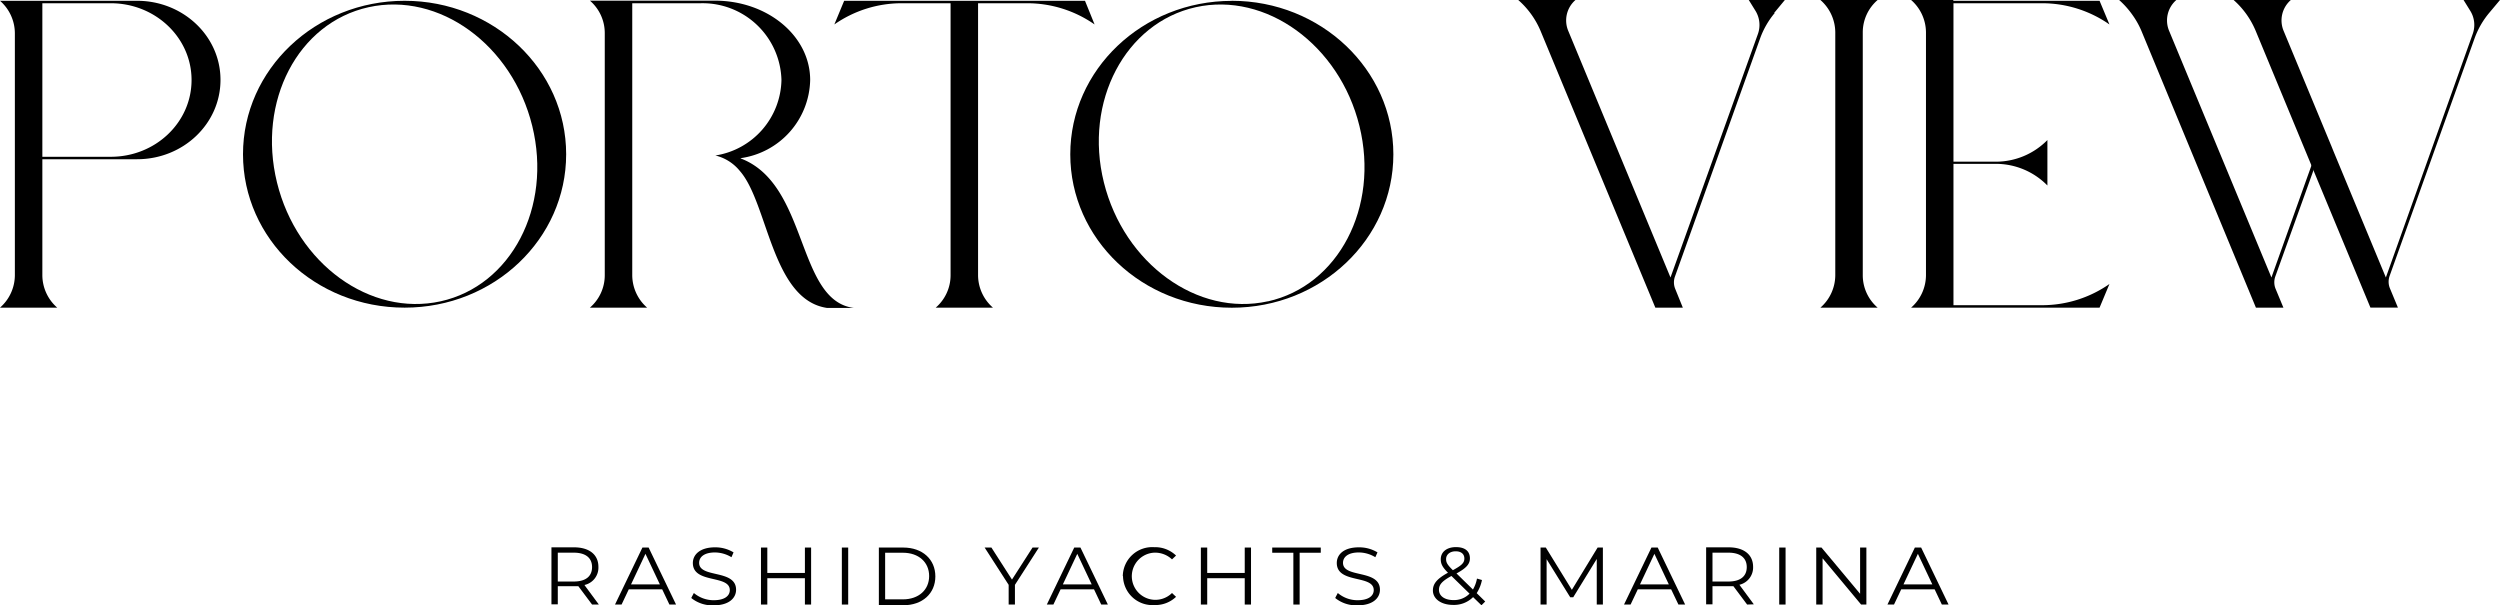
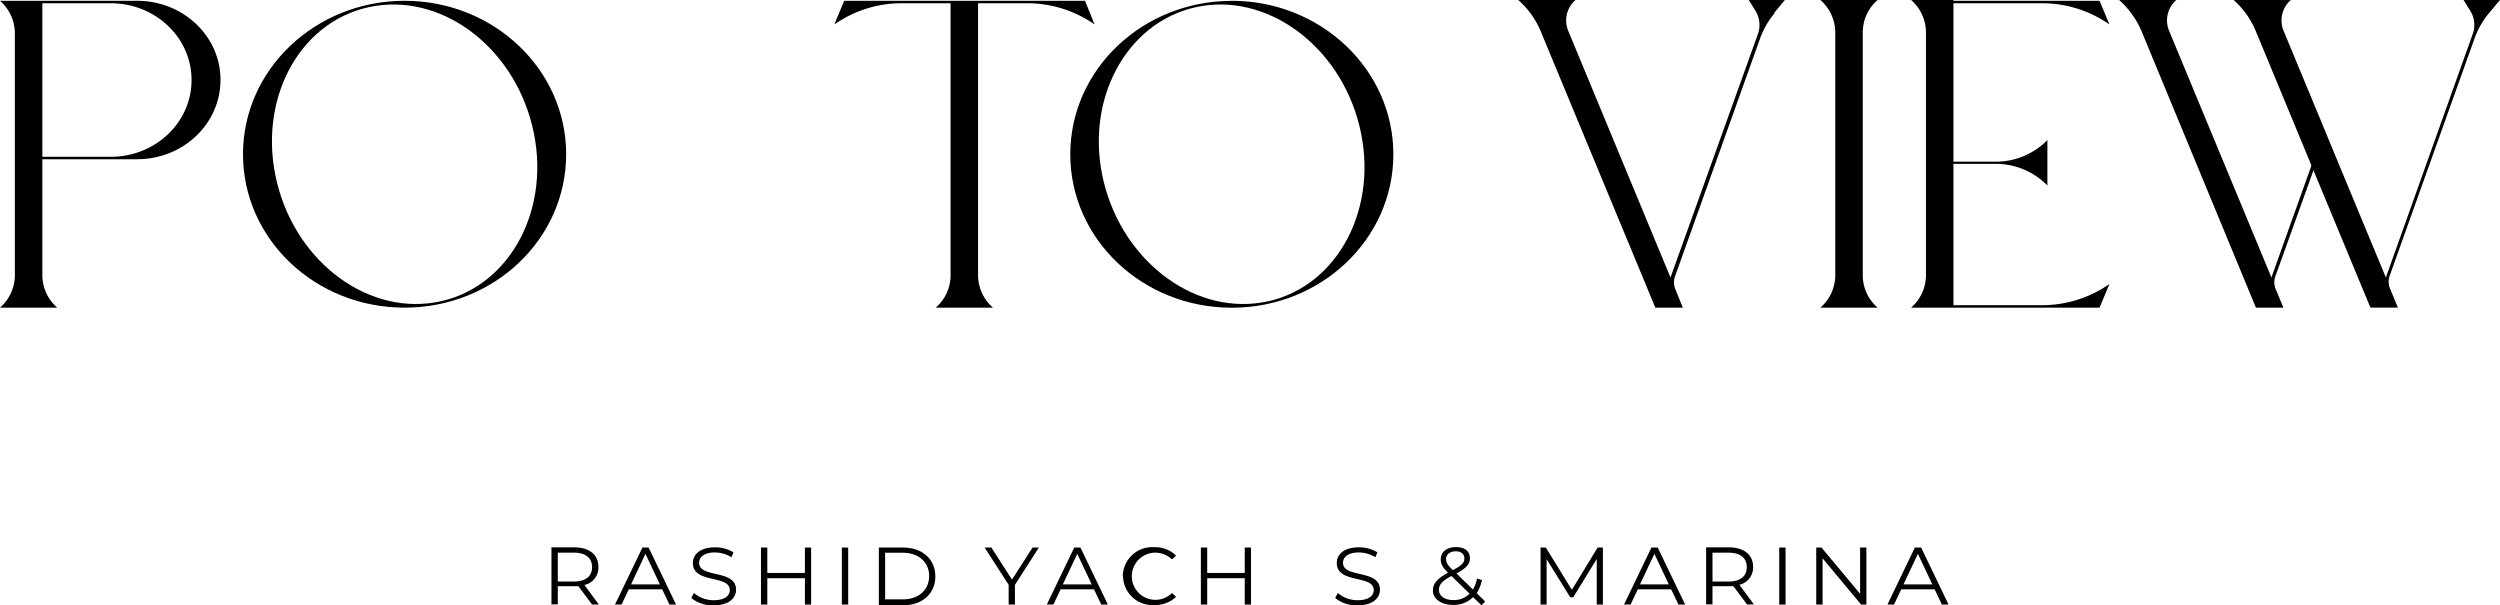
<svg xmlns="http://www.w3.org/2000/svg" viewBox="0 0 346.5 83.91">
  <g id="Layer_2" data-name="Layer 2">
    <g id="Layer_1-2" data-name="Layer 1">
      <path d="M315.38,38.26a2.4,2.4,0,0,0,0,1.73l1.1,2.65h-3.81L296.8,4.28A11.57,11.57,0,0,0,295.51,2a12,12,0,0,0-1.8-2h7.93a3.75,3.75,0,0,0-1,4.28l14.18,34.18,4.71-13.19,1.77-4.93.27.67-1.76,4.93Z" />
      <path d="M346.5,0,345,1.79a11.6,11.6,0,0,0-2,3.46l-11.8,33a2.4,2.4,0,0,0,.05,1.73l1.1,2.65h-3.81l-6.93-16.7-.28-.67-8.7-21A11.74,11.74,0,0,0,309.58,0h7.93a3.75,3.75,0,0,0-1,4.28l6.66,16.06.27.67,7.24,17.45L342.72,4.7a3.69,3.69,0,0,0-.36-3.23L341.45,0Z" />
      <path d="M61.08,41.76c-9.77,2.16-19.93-5.21-22.69-16.47S41.3,3.16,51.08,1,71,6.2,73.77,17.46s-2.92,22.13-12.69,24.3M56.08.11c-12.37,0-22.4,9.52-22.4,21.27s10,21.26,22.4,21.26,22.39-9.52,22.39-21.26S68.44.11,56.08.11" />
      <path d="M175.73,41.76C166,43.92,155.8,36.55,153,25.29S156,3.16,165.72,1s19.93,5.21,22.7,16.47-2.92,22.13-12.69,24.3m-5-41.65c-12.37,0-22.39,9.52-22.39,21.27s10,21.26,22.39,21.26,22.39-9.52,22.39-21.26S183.09.11,170.72.11" />
      <path d="M26.55,11.09c0,5.88-5,10.64-11.2,10.64H5.87V.45h9.48c6.18,0,11.2,4.76,11.2,10.64M19,.11H0A6,6,0,0,1,2.06,4.58V38.17A6,6,0,0,1,0,42.64H7.93a6,6,0,0,1-2.06-4.47V22.07H19c6.39,0,11.56-4.91,11.56-11S25.35.11,19,.11" />
      <path d="M260.24,0h-7.93a6,6,0,0,1,2.06,4.47v33.7a6,6,0,0,1-2.06,4.47h7.93a5.92,5.92,0,0,1-2.06-4.47V4.47A5.92,5.92,0,0,1,260.24,0" />
-       <path d="M150.38.11H117l-1.36,3.28A16.27,16.27,0,0,1,125,.45h6.75V38.17a5.92,5.92,0,0,1-2.06,4.47h7.93a6,6,0,0,1-2.06-4.47V.45h6.78a16.29,16.29,0,0,1,9.37,2.94Z" />
+       <path d="M150.38.11H117l-1.36,3.28A16.27,16.27,0,0,1,125,.45h6.75V38.17a5.92,5.92,0,0,1-2.06,4.47h7.93a6,6,0,0,1-2.06-4.47V.45h6.78a16.29,16.29,0,0,1,9.37,2.94" />
      <path d="M270.75,42.3V22.71h5.86a10,10,0,0,1,7.16,3v-6.3a10,10,0,0,1-7.16,3h-5.86V.45H283a16.29,16.29,0,0,1,9.37,2.94L291,.11H270.73V0h-5.85a6,6,0,0,1,2.06,4.47v33.7a6,6,0,0,1-2.06,4.47H291l1.37-3.28A16.29,16.29,0,0,1,283,42.3Z" />
      <path d="M245.9,1.79,247.38,0h-5l.91,1.47a3.73,3.73,0,0,1,.36,3.23L231.53,38.46,217.36,4.28a3.75,3.75,0,0,1,1-4.28h-7.93a11.75,11.75,0,0,1,3.09,4.28l15.91,38.36h3.81L232.17,40a2.4,2.4,0,0,1,0-1.73l11.8-33a11.6,11.6,0,0,1,2-3.46" />
-       <path d="M102.66,21.92a11.18,11.18,0,0,0,9.63-10.83c0-6.07-5.86-11-13.22-11H81.76a5.92,5.92,0,0,1,2.06,4.47V38.17a5.92,5.92,0,0,1-2.06,4.47h7.93a6,6,0,0,1-2.06-4.47V.45h9.48a10.93,10.93,0,0,1,11.2,10.64,10.81,10.81,0,0,1-9.16,10.46,6.25,6.25,0,0,1,3.38,2.13c3.94,4.45,4.41,17.87,12.1,19h3.72c-8-1-6.26-17.15-15.69-20.72" />
      <path d="M82.06,78.6c0-1.26-.87-2-2.54-2H77.31v4h2.21c1.67,0,2.54-.73,2.54-2m0,5.19-1.9-2.54q-.31,0-.66,0H77.31v2.51h-.88v-7.9h3.12c2.11,0,3.39,1,3.39,2.71A2.46,2.46,0,0,1,81,81.08l2,2.71Z" />
      <path d="M91.46,81l-2-4.24-2,4.24Zm.32.68H87.15l-1,2.11h-.91l3.8-7.9h.86l3.8,7.9h-.92Z" />
      <path d="M95.83,82.83l.34-.64a4.26,4.26,0,0,0,2.75,1c1.55,0,2.23-.63,2.23-1.4,0-2.17-5.12-.84-5.12-3.76,0-1.16,1-2.17,3.07-2.17a4.86,4.86,0,0,1,2.57.7l-.29.67a4.49,4.49,0,0,0-2.28-.66c-1.52,0-2.2.65-2.2,1.44,0,2.16,5.12.85,5.12,3.73,0,1.16-1,2.16-3.1,2.16a4.65,4.65,0,0,1-3.09-1" />
      <polygon points="112.42 75.89 112.42 83.79 111.56 83.79 111.56 80.14 106.35 80.14 106.35 83.79 105.47 83.79 105.47 75.89 106.35 75.89 106.35 79.41 111.56 79.41 111.56 75.89 112.42 75.89" />
      <rect x="116.68" y="75.89" width="0.88" height="7.9" />
      <path d="M125.14,83.07c2.21,0,3.64-1.33,3.64-3.23s-1.43-3.23-3.64-3.23h-2.46v6.46Zm-3.33-7.18h3.38c2.66,0,4.45,1.63,4.45,4s-1.79,4-4.45,4h-3.38Z" />
      <polygon points="140.67 81.06 140.67 83.79 139.8 83.79 139.8 81.06 136.47 75.89 137.41 75.89 140.26 80.33 143.11 75.89 143.99 75.89 140.67 81.06" />
      <path d="M151.31,81l-2-4.24-2,4.24Zm.32.68H147l-1,2.11h-.91l3.8-7.9h.86l3.8,7.9h-.92Z" />
      <path d="M155.62,79.84a4.08,4.08,0,0,1,4.36-4A4.17,4.17,0,0,1,163,77l-.56.53a3.41,3.41,0,0,0-2.46-.93,3.27,3.27,0,1,0,2.46,5.59l.56.53A4.15,4.15,0,0,1,160,83.86a4.08,4.08,0,0,1-4.35-4" />
      <polygon points="173.39 75.89 173.39 83.79 172.52 83.79 172.52 80.14 167.32 80.14 167.32 83.79 166.44 83.79 166.44 75.89 167.32 75.89 167.32 79.41 172.52 79.41 172.52 75.89 173.39 75.89" />
-       <polygon points="179.26 76.61 176.33 76.61 176.33 75.89 183.06 75.89 183.06 76.61 180.13 76.61 180.13 83.79 179.26 83.79 179.26 76.61" />
      <path d="M185.08,82.83l.34-.64a4.21,4.21,0,0,0,2.74,1c1.56,0,2.24-.63,2.24-1.4,0-2.17-5.12-.84-5.12-3.76,0-1.16.95-2.17,3.06-2.17a4.89,4.89,0,0,1,2.58.7l-.3.67a4.43,4.43,0,0,0-2.28-.66c-1.52,0-2.2.65-2.2,1.44,0,2.16,5.12.85,5.12,3.73,0,1.16-1,2.16-3.1,2.16a4.63,4.63,0,0,1-3.08-1" />
      <path d="M200.43,77.5c0,.47.18.79.94,1.53,1.2-.66,1.59-1,1.59-1.62s-.44-1-1.21-1-1.32.44-1.32,1.07m3.25,4.8-2.51-2.45c-1.33.72-1.73,1.22-1.73,1.92,0,.86.8,1.42,2,1.42a3,3,0,0,0,2.24-.89m1.65,1.61-1.16-1.13a3.74,3.74,0,0,1-2.78,1.08c-1.62,0-2.79-.82-2.79-2,0-.94.57-1.63,2.09-2.46-.8-.79-1-1.26-1-1.87,0-1,.82-1.68,2.1-1.68s1.94.58,1.94,1.56c0,.79-.5,1.35-1.86,2.09l2.28,2.23a4.68,4.68,0,0,0,.56-1.52l.69.2a5.26,5.26,0,0,1-.73,1.82l1.18,1.16Z" />
      <polygon points="222.16 75.89 222.16 83.79 221.31 83.79 221.31 77.47 218.05 82.78 217.63 82.78 214.36 77.5 214.36 83.79 213.52 83.79 213.52 75.89 214.25 75.89 217.86 81.75 221.43 75.89 222.16 75.89" />
      <path d="M231.3,81l-2-4.24-2,4.24Zm.32.68H227l-1,2.11h-.91l3.8-7.9h.87l3.8,7.9h-.93Z" />
      <path d="M242.1,78.6c0-1.26-.88-2-2.54-2h-2.21v4h2.21c1.66,0,2.54-.73,2.54-2m.05,5.19-1.9-2.54c-.22,0-.43,0-.67,0h-2.23v2.51h-.88v-7.9h3.11c2.11,0,3.4,1,3.4,2.71a2.46,2.46,0,0,1-1.9,2.48l2,2.71Z" />
      <rect x="246.6" y="75.89" width="0.88" height="7.9" />
      <polygon points="258.68 75.89 258.68 83.79 257.95 83.79 252.61 77.38 252.61 83.79 251.73 83.79 251.73 75.89 252.46 75.89 257.81 82.3 257.81 75.89 258.68 75.89" />
      <path d="M267.82,81l-2-4.24-2,4.24Zm.32.68h-4.63l-1,2.11h-.91l3.8-7.9h.87l3.8,7.9h-.93Z" />
    </g>
  </g>
</svg>